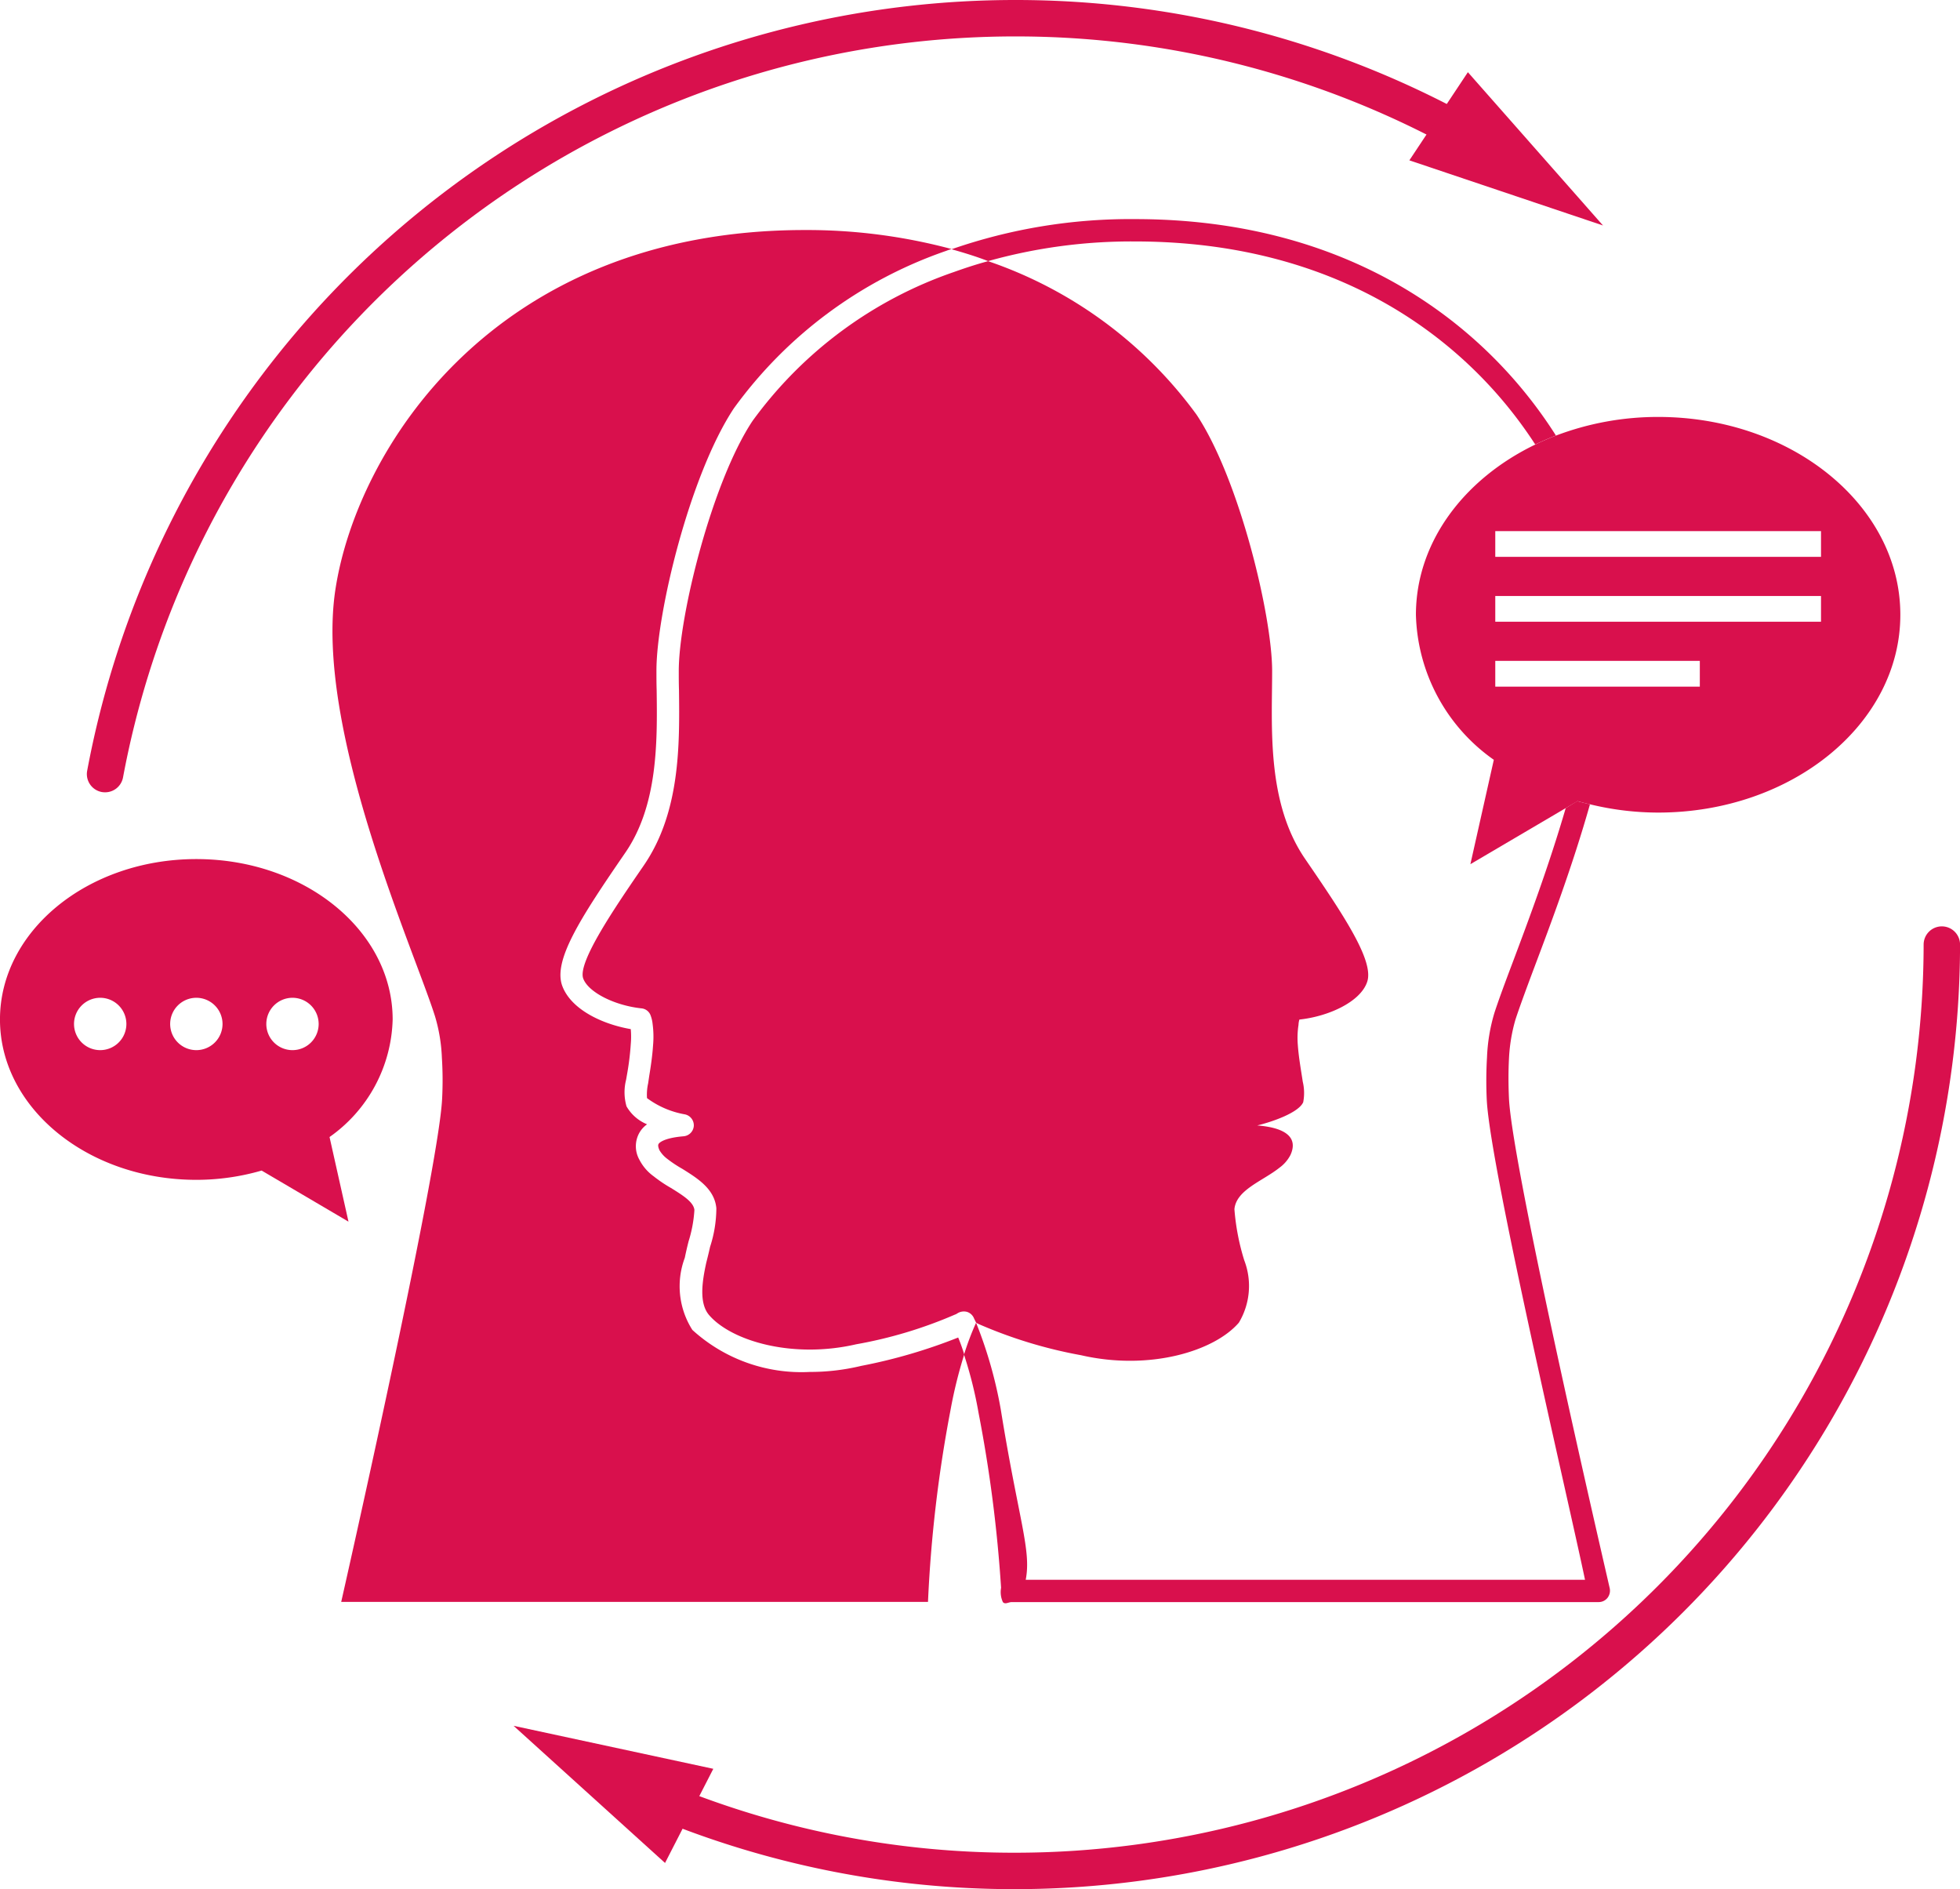
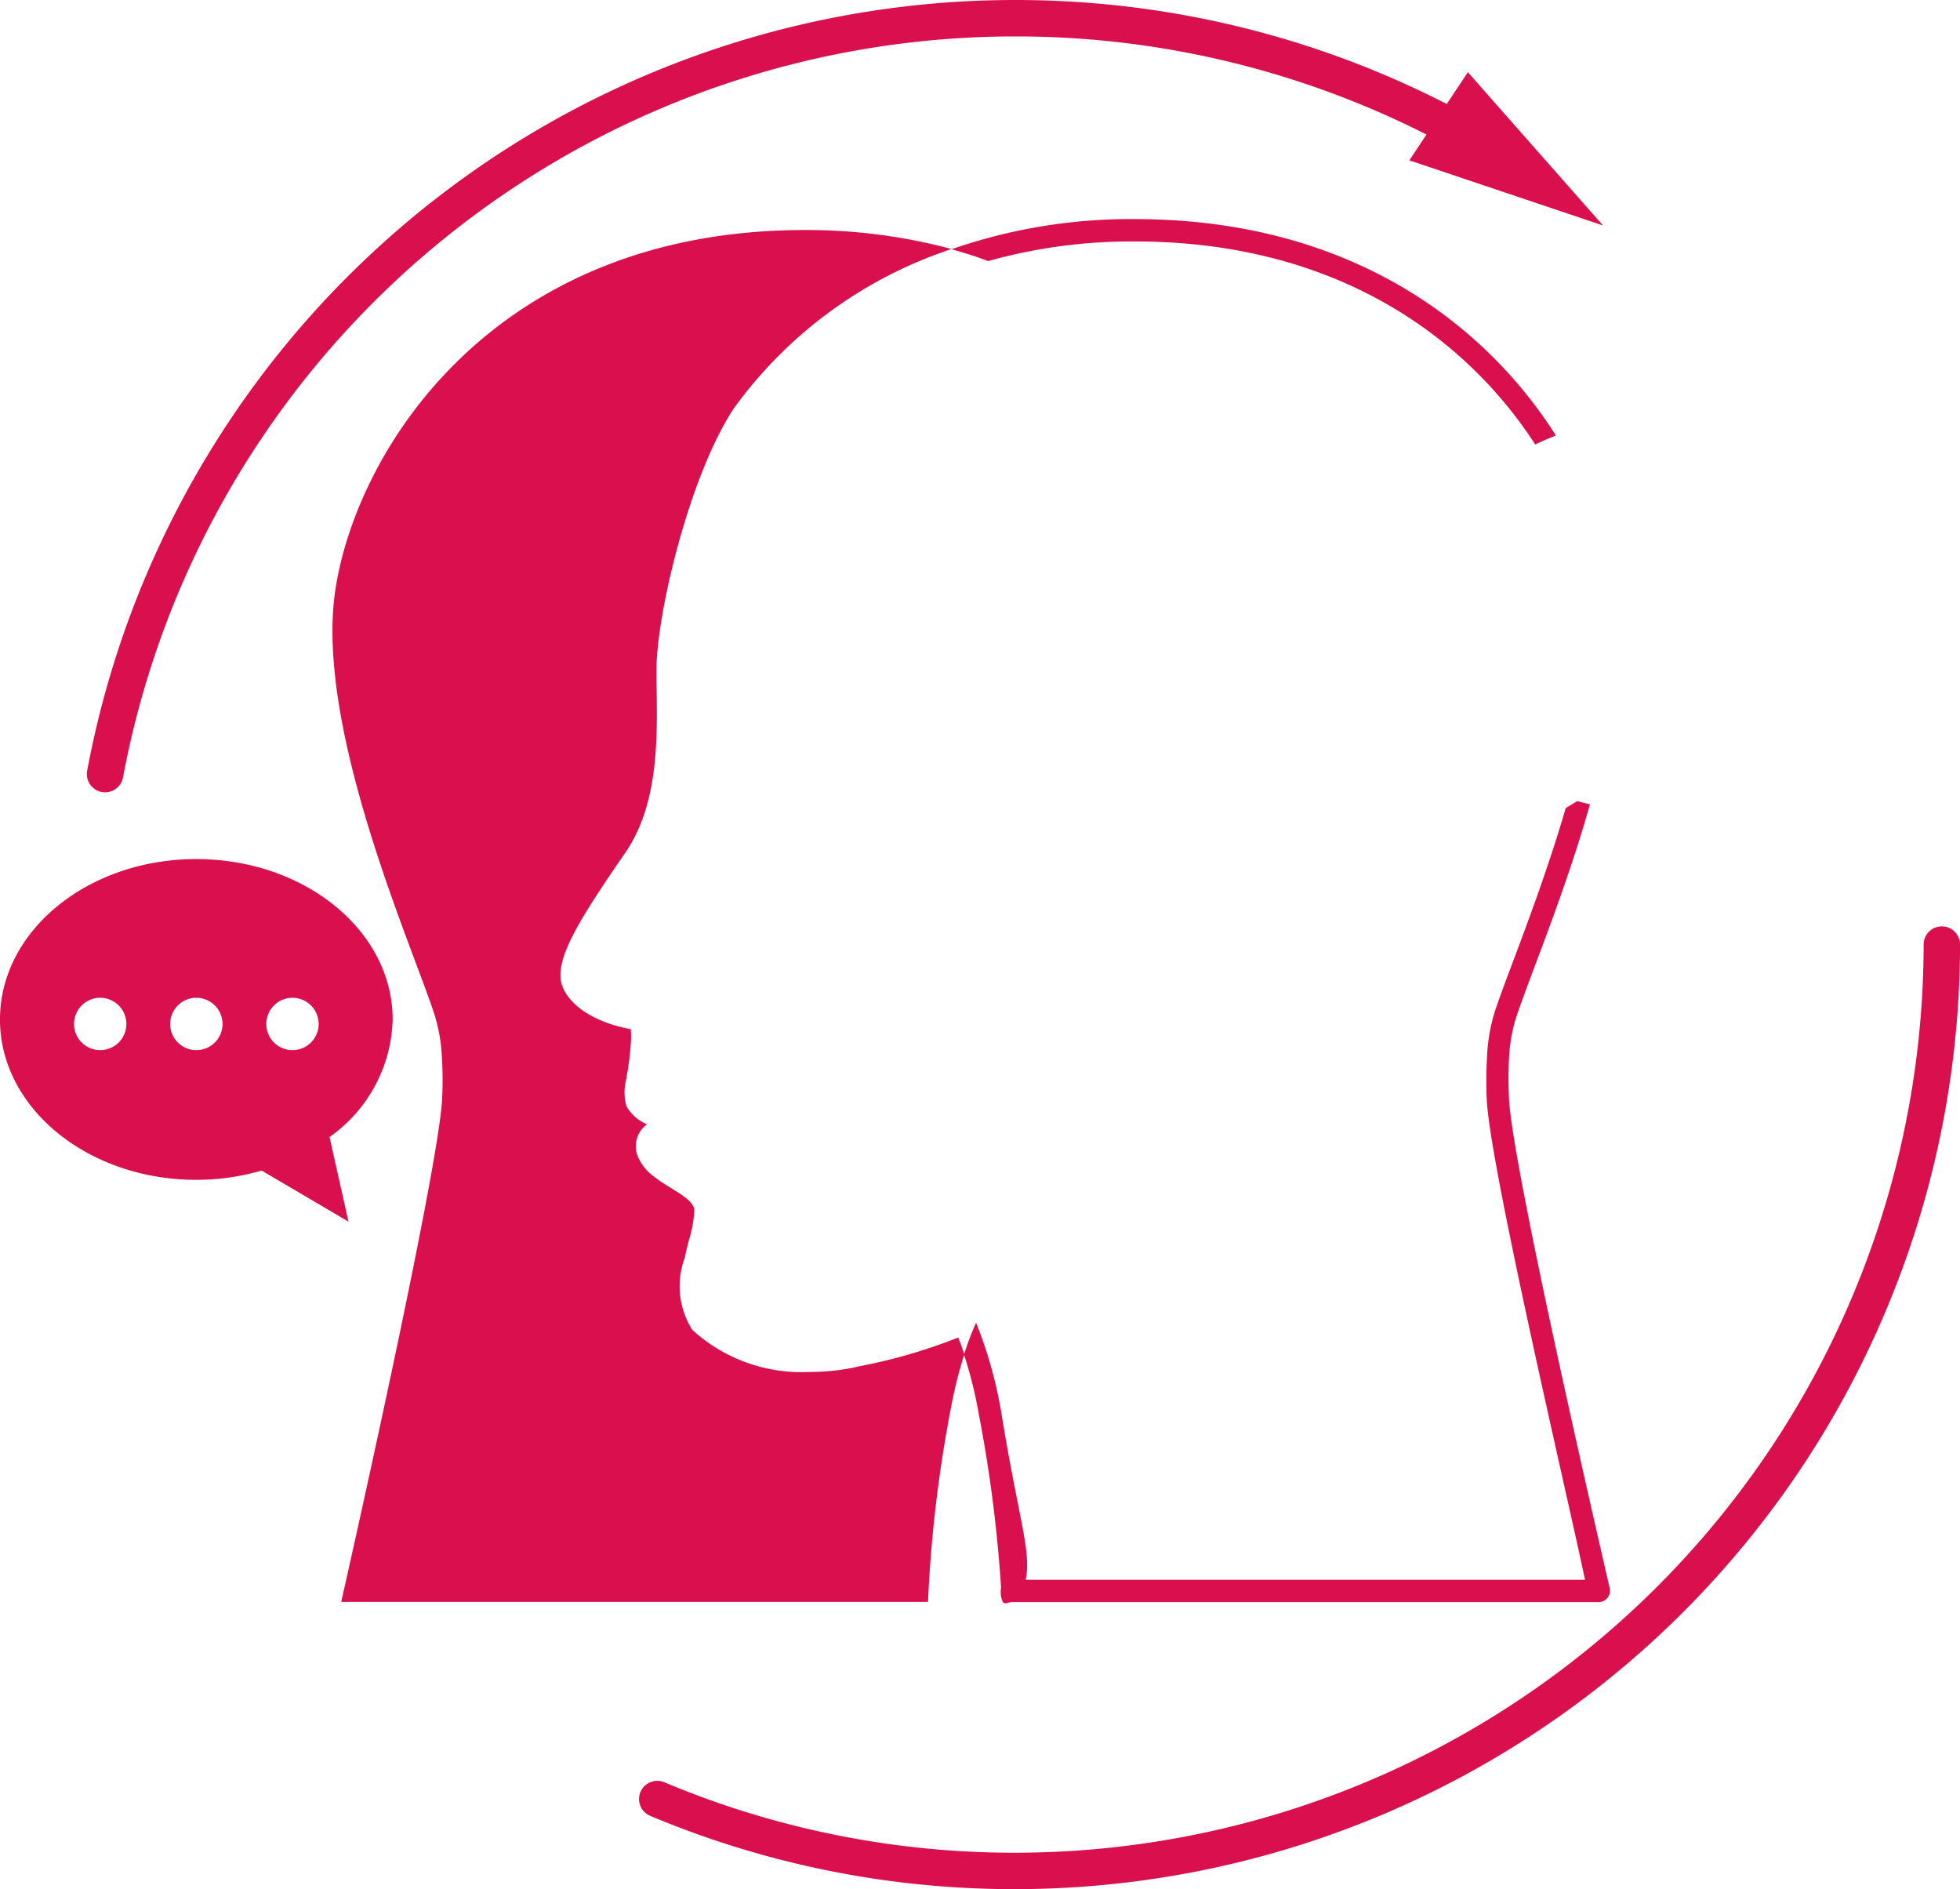
<svg xmlns="http://www.w3.org/2000/svg" width="87.514" height="84.334" viewBox="0 0 87.514 84.334">
  <g id="Group_815" data-name="Group 815" transform="translate(205.75 -45.369)">
    <path id="Path_760" data-name="Path 760" d="M-188.218,87.916c0-3.954-3.925-7.16-8.767-7.16s-8.766,3.207-8.766,7.16,3.926,7.159,8.766,7.159a10.473,10.473,0,0,0,2.917-.414l3.878,2.281-.846-3.778A6.618,6.618,0,0,0-188.218,87.916Zm-13.059,1.369a1.168,1.168,0,0,1-1.168-1.168,1.17,1.17,0,0,1,1.168-1.169,1.17,1.17,0,0,1,1.17,1.169A1.169,1.169,0,0,1-201.277,89.285Zm4.293,0a1.167,1.167,0,0,1-1.168-1.168,1.169,1.169,0,0,1,1.168-1.169,1.171,1.171,0,0,1,1.17,1.169A1.169,1.169,0,0,1-196.984,89.285Zm4.293,0a1.167,1.167,0,0,1-1.168-1.168,1.169,1.169,0,0,1,1.168-1.169,1.17,1.17,0,0,1,1.169,1.169A1.168,1.168,0,0,1-192.692,89.285Z" transform="translate(0 2.964)" fill="#d9104d" />
    <path id="Path_761" data-name="Path 761" d="M-168.446,105.55a9.757,9.757,0,0,1-2.292.27,7.23,7.23,0,0,1-5.244-1.875,3.625,3.625,0,0,1-.339-3.22c.051-.249.109-.5.17-.738a5.8,5.8,0,0,0,.259-1.4c-.04-.359-.529-.658-1.057-.986a6.128,6.128,0,0,1-.767-.518,2.093,2.093,0,0,1-.638-.748,1.226,1.226,0,0,1,.01-1.2,1.183,1.183,0,0,1,.339-.37,1.873,1.873,0,0,1-.917-.8,2.257,2.257,0,0,1-.02-1.186l.059-.339a11.973,11.973,0,0,0,.15-1.256,3.79,3.79,0,0,0,0-.668c-1.276-.22-2.671-.878-3.061-1.935-.408-1.127.788-2.991,2.811-5.933,1.465-2.123,1.436-4.964,1.406-7.257-.01-.3-.01-.6-.01-.878,0-2.552,1.485-8.733,3.459-11.713a19.585,19.585,0,0,1,9.481-7.028,2.02,2.02,0,0,1,.241-.08,24.938,24.938,0,0,0-6.551-.849c-13.937,0-20.028,9.861-20.966,16.061s3.509,16.061,4.447,19.032a7.435,7.435,0,0,1,.309,1.854,15.985,15.985,0,0,1,.01,1.845c-.169,3.32-4.505,22.451-4.505,22.451h26.2a59.566,59.566,0,0,1,1-8.534,20.647,20.647,0,0,1,.618-2.513,7.976,7.976,0,0,0-.27-.756A24,24,0,0,1-168.446,105.55Z" transform="translate(1.147 0.795)" fill="#d9104d" />
-     <path id="Path_762" data-name="Path 762" d="M-174.164,63.264c-1.815,2.742-3.29,8.714-3.29,11.155,0,.28,0,.569.01.868.029,2.432.06,5.454-1.586,7.836-1.246,1.814-2.95,4.3-2.691,5.024.219.609,1.385,1.206,2.6,1.336a.482.482,0,0,1,.418.339,1.469,1.469,0,0,1,.08.349,4.323,4.323,0,0,1,.02.976c-.03.458-.1.927-.169,1.347l-.05.338a2.328,2.328,0,0,0-.05.658,4,4,0,0,0,1.7.727.5.5,0,0,1,.389.519.5.5,0,0,1-.458.458c-.939.079-1.107.319-1.117.348-.04.07.011.2.04.27a1.318,1.318,0,0,0,.349.388,5.477,5.477,0,0,0,.677.449c.668.419,1.436.888,1.516,1.756a5.62,5.62,0,0,1-.28,1.724c-.05.229-.109.469-.17.708-.189.858-.328,1.815.13,2.343,1,1.156,3.729,1.954,6.56,1.3a19.735,19.735,0,0,0,4.436-1.336h.011l.1-.06a.537.537,0,0,1,.41-.05.5.5,0,0,1,.3.269c.029.07.069.14.1.21.039.02.079.049.13.069a20.575,20.575,0,0,0,4.555,1.385c3.041.7,5.942-.169,7.049-1.454a3.19,3.19,0,0,0,.24-2.782,10.3,10.3,0,0,1-.439-2.282c.08-.868,1.266-1.256,2.015-1.855a1.618,1.618,0,0,0,.488-.568c.349-.767-.2-1.216-1.485-1.316.708-.17,1.853-.578,2.053-1.037a2.17,2.17,0,0,0-.02-.917c-.07-.478-.18-1.066-.22-1.635a3.834,3.834,0,0,1,.03-.9.938.938,0,0,1,.04-.238c1.306-.14,2.712-.787,3.02-1.665.339-.918-1-2.932-2.742-5.474-1.763-2.541-1.495-5.961-1.495-8.424s-1.466-8.564-3.371-11.435a19.17,19.17,0,0,0-9.312-6.858c-.518.139-1.036.309-1.535.488A18.573,18.573,0,0,0-174.164,63.264Z" transform="translate(2.011 0.901)" fill="#d9104d" />
    <path id="Path_763" data-name="Path 763" d="M-139.168,78.68c-.756,2.595-1.672,5.035-2.337,6.806-.37.978-.669,1.785-.849,2.343a7.95,7.95,0,0,0-.328,1.974,17.879,17.879,0,0,0-.011,1.9c.15,3.031,3.659,17.935,4.387,21.425h-24.973c.259-1.327-.319-2.673-1.116-7.617a19.5,19.5,0,0,0-1.1-3.859,12.5,12.5,0,0,0-.539,1.426,18.5,18.5,0,0,1,.648,2.592,61.836,61.836,0,0,1,1.007,7.816,1.074,1.074,0,0,0,.08.638c.1.119.249,0,.4,0h26.21a.5.5,0,0,0,.388-.19.523.523,0,0,0,.1-.418c-.04-.2-4.337-18.623-4.5-21.864-.029-.628-.029-1.235,0-1.794a7.546,7.546,0,0,1,.288-1.735c.18-.548.469-1.335.828-2.292.752-1.993,1.729-4.593,2.5-7.321-.19-.047-.382-.09-.568-.144Z" transform="translate(3.327 2.765)" fill="#d9104d" />
    <path id="Path_764" data-name="Path 764" d="M-158.359,55.392c9.031,0,14.8,4.321,17.874,9.064q.449-.216.923-.4c-3.2-5.042-9.271-9.662-18.8-9.662a24.334,24.334,0,0,0-8.185,1.346c.567.159,1.115.328,1.633.529A23.694,23.694,0,0,1-158.359,55.392Z" transform="translate(3.284 0.756)" fill="#d9104d" />
    <g id="Group_822" data-name="Group 822" transform="translate(-182.819 86.725)">
      <g id="Group_817" data-name="Group 817" transform="translate(5.601)">
        <g id="Group_816" data-name="Group 816">
          <g id="Group_815-2" data-name="Group 815">
            <path id="Path_765" data-name="Path 765" d="M-162.608,126.507a41.915,41.915,0,0,1-16.317-3.273.812.812,0,0,1-.435-1.064.812.812,0,0,1,1.064-.435,40.3,40.3,0,0,0,15.688,3.146,40.587,40.587,0,0,0,40.542-40.541.813.813,0,0,1,.813-.813.813.813,0,0,1,.813.813A42.215,42.215,0,0,1-162.608,126.507Z" transform="translate(179.424 -83.528)" fill="#d9104d" />
          </g>
        </g>
      </g>
      <g id="Group_821" data-name="Group 821" transform="translate(0 35.686)">
        <g id="Group_820" data-name="Group 820">
          <g id="Group_819" data-name="Group 819">
            <g id="Group_818" data-name="Group 818">
-               <path id="Path_766" data-name="Path 766" d="M-175.674,118.376l-8.918-1.92,6.763,6.123Z" transform="translate(184.592 -116.455)" fill="#d9104d" />
-             </g>
+               </g>
          </g>
        </g>
      </g>
    </g>
    <g id="Group_830" data-name="Group 830" transform="translate(-201.872 45.369)">
      <g id="Group_825" data-name="Group 825">
        <g id="Group_824" data-name="Group 824">
          <g id="Group_823" data-name="Group 823">
            <path id="Path_767" data-name="Path 767" d="M-201.357,80.739a.893.893,0,0,1-.151-.013.814.814,0,0,1-.65-.948A42.155,42.155,0,0,1-160.7,45.369a42.184,42.184,0,0,1,20.626,5.381.813.813,0,0,1,.311,1.107.813.813,0,0,1-1.107.311A40.552,40.552,0,0,0-160.7,46.995a40.527,40.527,0,0,0-39.857,33.08A.813.813,0,0,1-201.357,80.739Z" transform="translate(202.172 -45.369)" fill="#d9104d" />
          </g>
        </g>
      </g>
      <g id="Group_829" data-name="Group 829" transform="translate(59.05 3.223)">
        <g id="Group_828" data-name="Group 828">
          <g id="Group_827" data-name="Group 827">
            <g id="Group_826" data-name="Group 826">
              <path id="Path_768" data-name="Path 768" d="M-147.686,52.278l8.646,2.908-6.033-6.843Z" transform="translate(147.686 -48.343)" fill="#d9104d" />
            </g>
          </g>
        </g>
      </g>
    </g>
-     <path id="Path_769" data-name="Path 769" d="M-136.6,62.543a12.823,12.823,0,0,0-4.561.832q-.475.182-.923.4c-3.187,1.537-5.331,4.362-5.331,7.6a8.162,8.162,0,0,0,3.478,6.474l-1.046,4.66,4.26-2.506.523-.309c.186.054.378.1.568.144a12.92,12.92,0,0,0,3.031.367c5.972,0,10.815-3.954,10.815-8.832S-130.632,62.543-136.6,62.543Zm1.861,12.041h-9.133V73.432h9.133Zm5.411-2.9h-14.544V70.536h14.544Zm0-2.895h-14.544V67.64h14.544Z" transform="translate(4.886 1.439)" fill="#d9104d" />
  </g>
</svg>